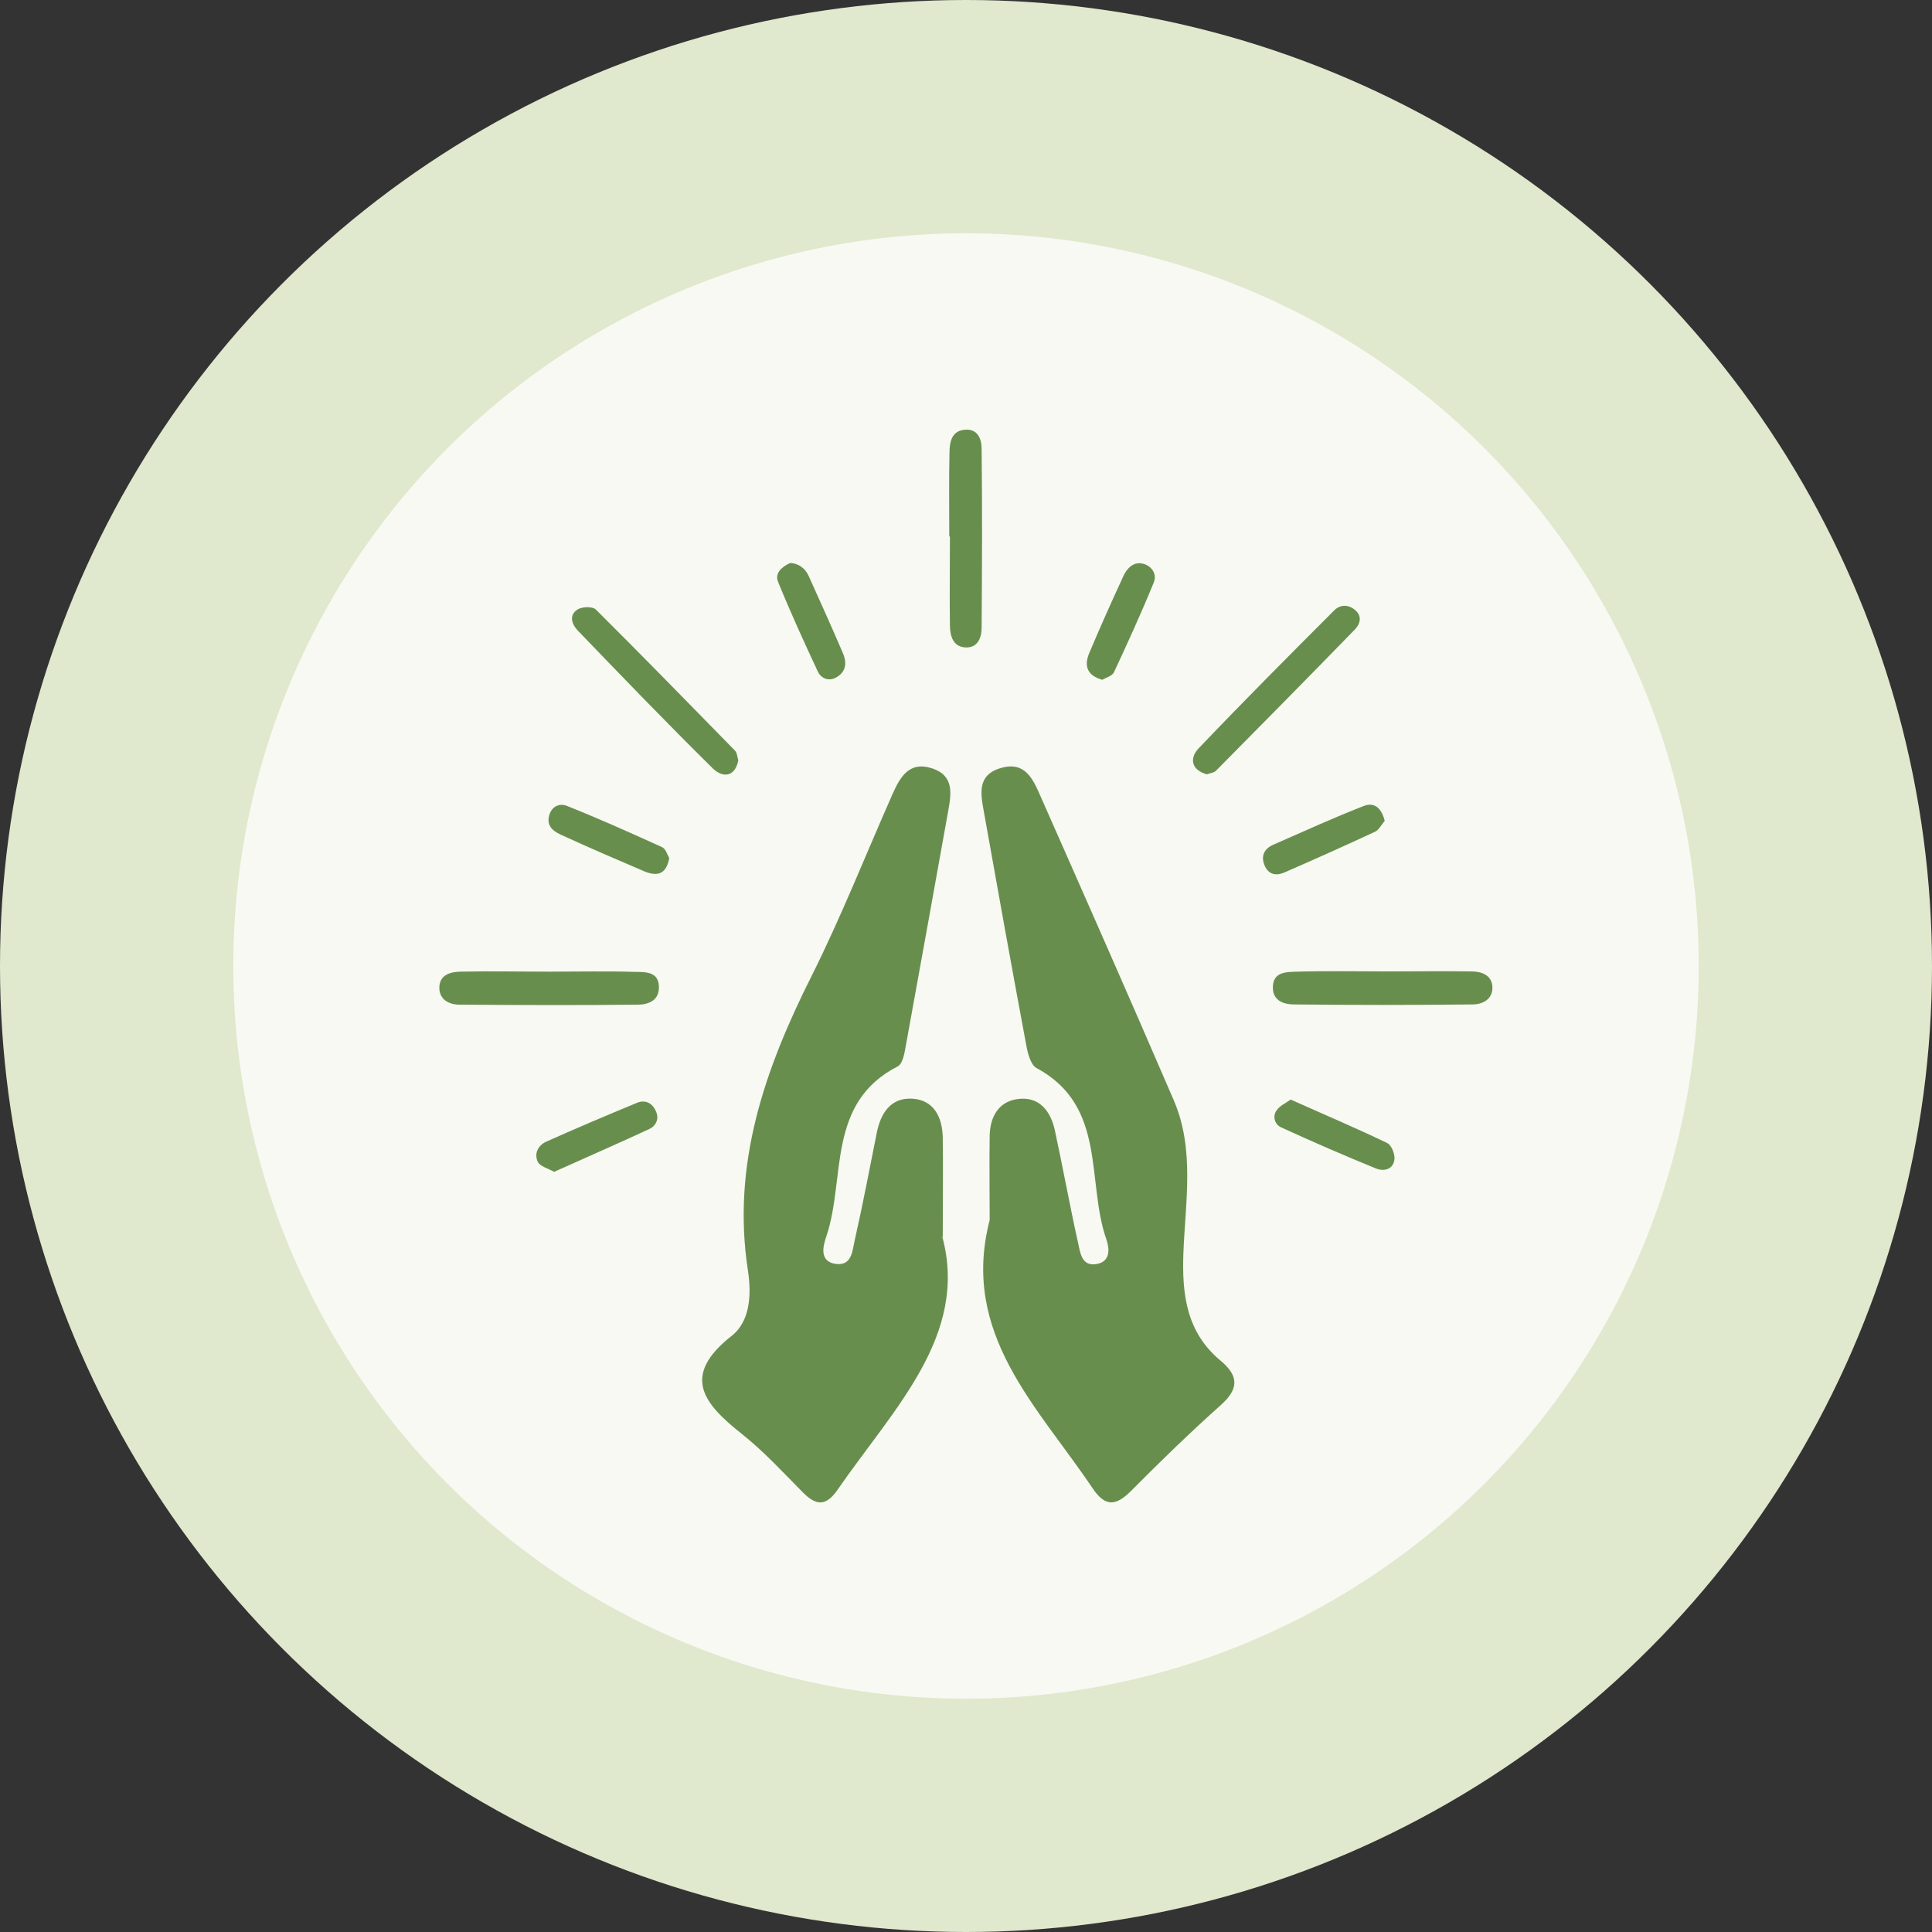
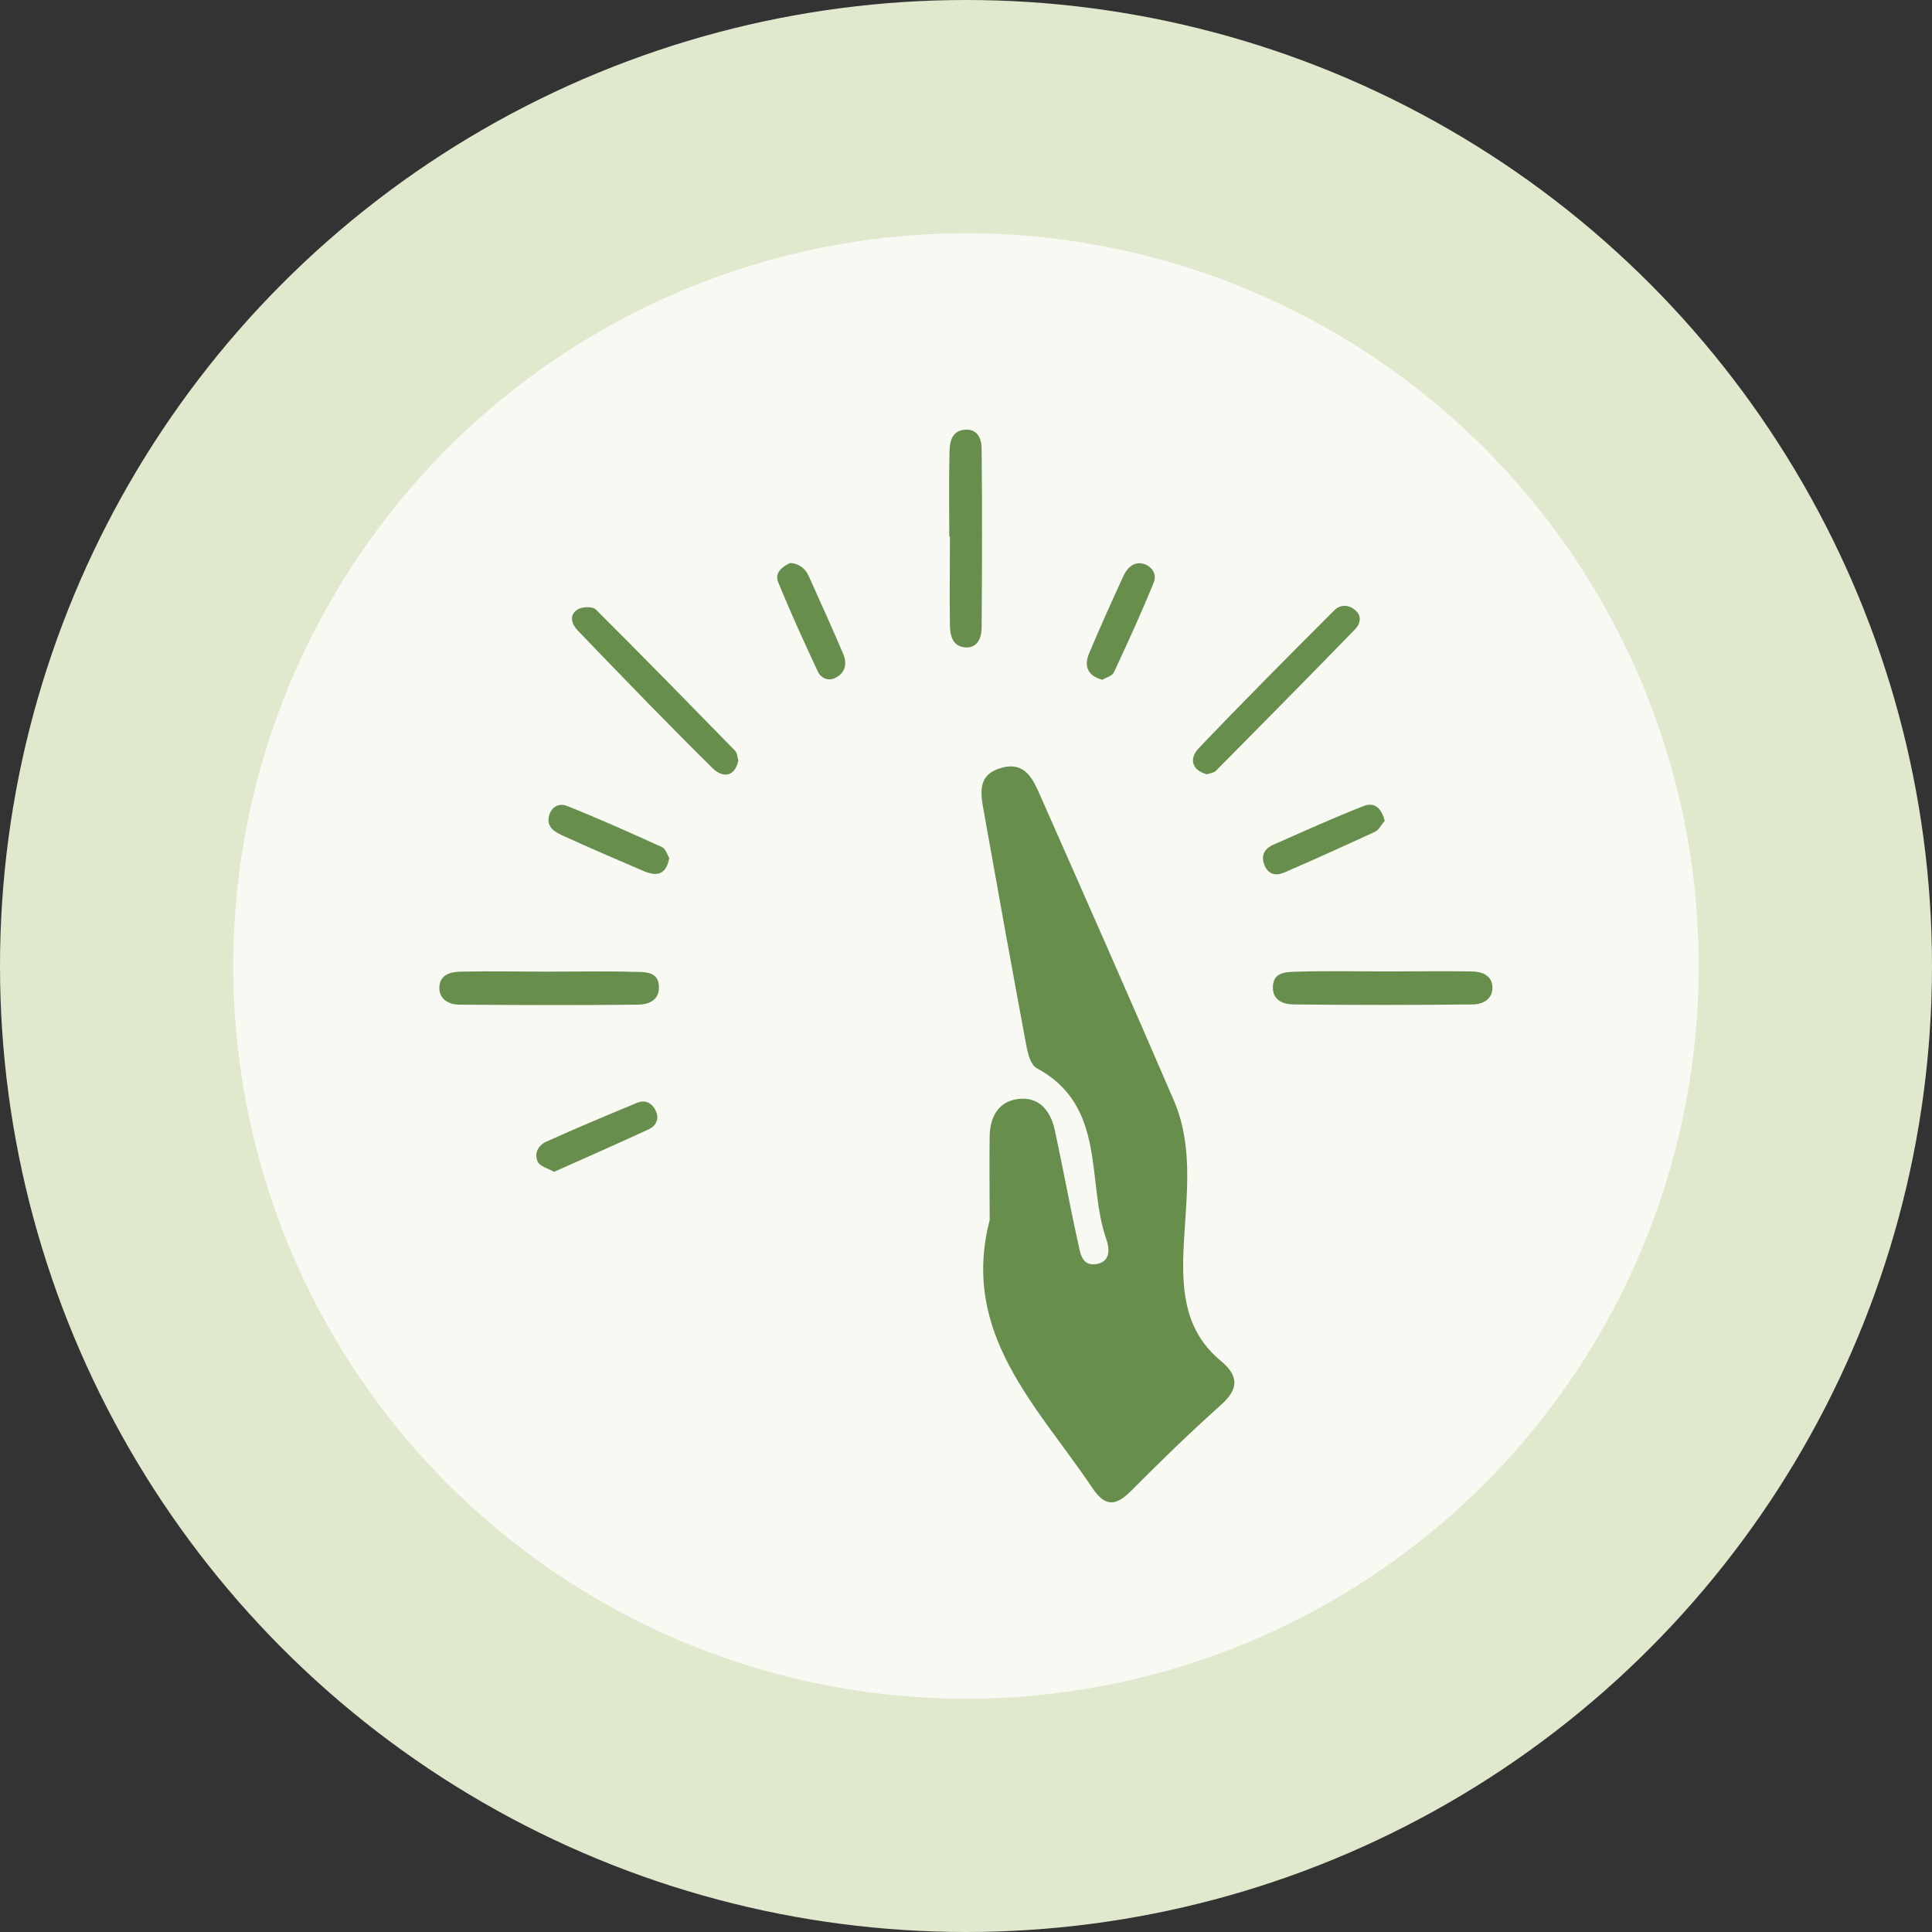
<svg xmlns="http://www.w3.org/2000/svg" id="Capa_1" data-name="Capa 1" viewBox="0 0 88.96 88.96">
  <rect x="0" y="0" width="88.96" height="88.96" fill="#333333" stroke="none" />
  <defs>
    <style>
      .cls-1 {
        fill: #688e4e;
      }

      .cls-1, .cls-2, .cls-3 {
        stroke-width: 0px;
      }

      .cls-2 {
        fill: #e0e8cd;
      }

      .cls-3 {
        fill: #f7f9f2;
      }
    </style>
  </defs>
  <circle class="cls-2" cx="44.48" cy="44.48" r="44.48" />
  <circle class="cls-3" cx="44.48" cy="44.48" r="33.74" />
  <g id="nRB97k">
    <g>
      <path class="cls-1" d="M45.57,56.17c0-1.3-.02-2.59,0-3.89.02-.83.39-1.54,1.26-1.67,1.01-.15,1.54.53,1.74,1.43.37,1.71.68,3.43,1.06,5.14.11.47.15,1.19.93,1.01.59-.14.52-.74.38-1.13-.93-2.68.04-6.13-3.21-7.88-.26-.14-.39-.62-.46-.97-.67-3.59-1.32-7.19-1.96-10.79-.15-.84-.35-1.74.79-2.06,1.11-.32,1.47.53,1.81,1.3,2.06,4.66,4.12,9.32,6.14,14.01.97,2.26.53,4.67.44,7.02-.07,1.92.14,3.66,1.72,4.97.83.69.84,1.29.01,2.03-1.42,1.27-2.79,2.6-4.13,3.95-.69.69-1.18.78-1.78-.11-2.52-3.76-6.1-7.11-4.74-12.35Z" />
-       <path class="cls-1" d="M43.39,56.95c1.22,4.53-2.24,7.91-4.82,11.64-.54.79-1,.74-1.61.12-.91-.92-1.8-1.89-2.81-2.69-1.75-1.39-2.81-2.66-.46-4.51.87-.68.91-1.94.75-3-.76-4.92.78-9.29,2.94-13.59,1.36-2.72,2.48-5.56,3.71-8.34.36-.81.78-1.56,1.86-1.19.96.33.86,1.12.72,1.9-.66,3.67-1.32,7.35-1.99,11.02-.05.28-.14.69-.34.79-3.3,1.69-2.39,5.15-3.29,7.83-.15.43-.35,1.17.45,1.27.74.09.75-.64.86-1.11.37-1.63.68-3.28,1.01-4.92.18-.92.65-1.64,1.64-1.58.99.06,1.38.85,1.4,1.78.02,1.3,0,2.59,0,4.57Z" />
      <path class="cls-1" d="M43.71,24.69c0-1.29-.02-2.59.01-3.88.01-.44.09-.96.68-1.02.62-.07.8.42.8.88.03,2.74.02,5.48,0,8.22,0,.46-.17.96-.76.92-.57-.04-.69-.54-.7-1-.02-1.37,0-2.74,0-4.11h-.02Z" />
      <path class="cls-1" d="M63.87,44.73c1.29,0,2.59-.02,3.88,0,.46,0,.95.16.97.73.01.56-.46.79-.92.79-2.74.03-5.48.03-8.22,0-.45,0-.95-.16-.97-.74-.02-.79.64-.75,1.14-.77,1.37-.04,2.74-.01,4.11-.01,0,0,0,0,0-.01Z" />
      <path class="cls-1" d="M25.32,44.74c1.29,0,2.59-.03,3.88.01.5.01,1.17-.04,1.14.76-.02.58-.52.75-.97.75-2.74.03-5.48.02-8.22,0-.46,0-.93-.23-.92-.79.01-.58.5-.72.97-.73,1.37-.03,2.74,0,4.11,0,0,0,0,0,0,.01Z" />
      <path class="cls-1" d="M34,34.99c-.15.81-.73.82-1.16.41-2.12-2.09-4.18-4.23-6.24-6.37-.27-.28-.42-.71,0-.97.21-.13.68-.14.83,0,2.16,2.15,4.29,4.33,6.42,6.51.09.1.1.28.14.42Z" />
      <path class="cls-1" d="M55.56,35.65c-.72-.2-.79-.75-.37-1.19,2.05-2.15,4.15-4.26,6.25-6.36.29-.29.71-.27,1.02.05.26.27.15.6-.06.82-2.12,2.18-4.26,4.35-6.41,6.52-.1.1-.28.11-.44.17Z" />
      <path class="cls-1" d="M36.38,25.92c.41.03.7.25.86.61.53,1.17,1.06,2.35,1.57,3.54.2.46.15.9-.36,1.15-.33.16-.66-.02-.78-.27-.64-1.37-1.27-2.75-1.84-4.15-.17-.41.17-.7.54-.87Z" />
      <path class="cls-1" d="M50.75,31.3c-.71-.2-.84-.66-.59-1.24.5-1.19,1.03-2.37,1.57-3.54.16-.35.46-.66.87-.57.4.08.69.46.53.86-.57,1.4-1.2,2.78-1.84,4.15-.08.17-.37.24-.53.34Z" />
      <path class="cls-1" d="M30.82,39.49c-.14.81-.59.87-1.18.62-1.26-.54-2.52-1.08-3.76-1.65-.33-.15-.7-.36-.61-.84.09-.47.47-.66.84-.51,1.48.59,2.93,1.24,4.38,1.9.16.07.24.35.32.49Z" />
      <path class="cls-1" d="M63.76,37.8c-.16.18-.27.42-.45.5-1.38.64-2.76,1.26-4.16,1.87-.39.17-.75.11-.93-.34-.17-.43,0-.75.4-.93,1.39-.61,2.77-1.24,4.18-1.79.52-.2.83.15.96.69Z" />
      <path class="cls-1" d="M25.5,53.95c-.27-.15-.62-.24-.73-.44-.19-.38,0-.77.38-.94,1.38-.62,2.78-1.21,4.18-1.79.41-.17.74.04.89.43.13.32-.02.63-.31.77-1.44.67-2.89,1.3-4.4,1.98Z" />
-       <path class="cls-1" d="M59.43,50.63c1.54.69,3.01,1.31,4.44,2,.2.09.36.5.34.74-.05.49-.5.58-.86.43-1.47-.6-2.92-1.23-4.36-1.89-.29-.13-.41-.5-.21-.78.15-.22.43-.34.65-.5Z" />
    </g>
  </g>
</svg>